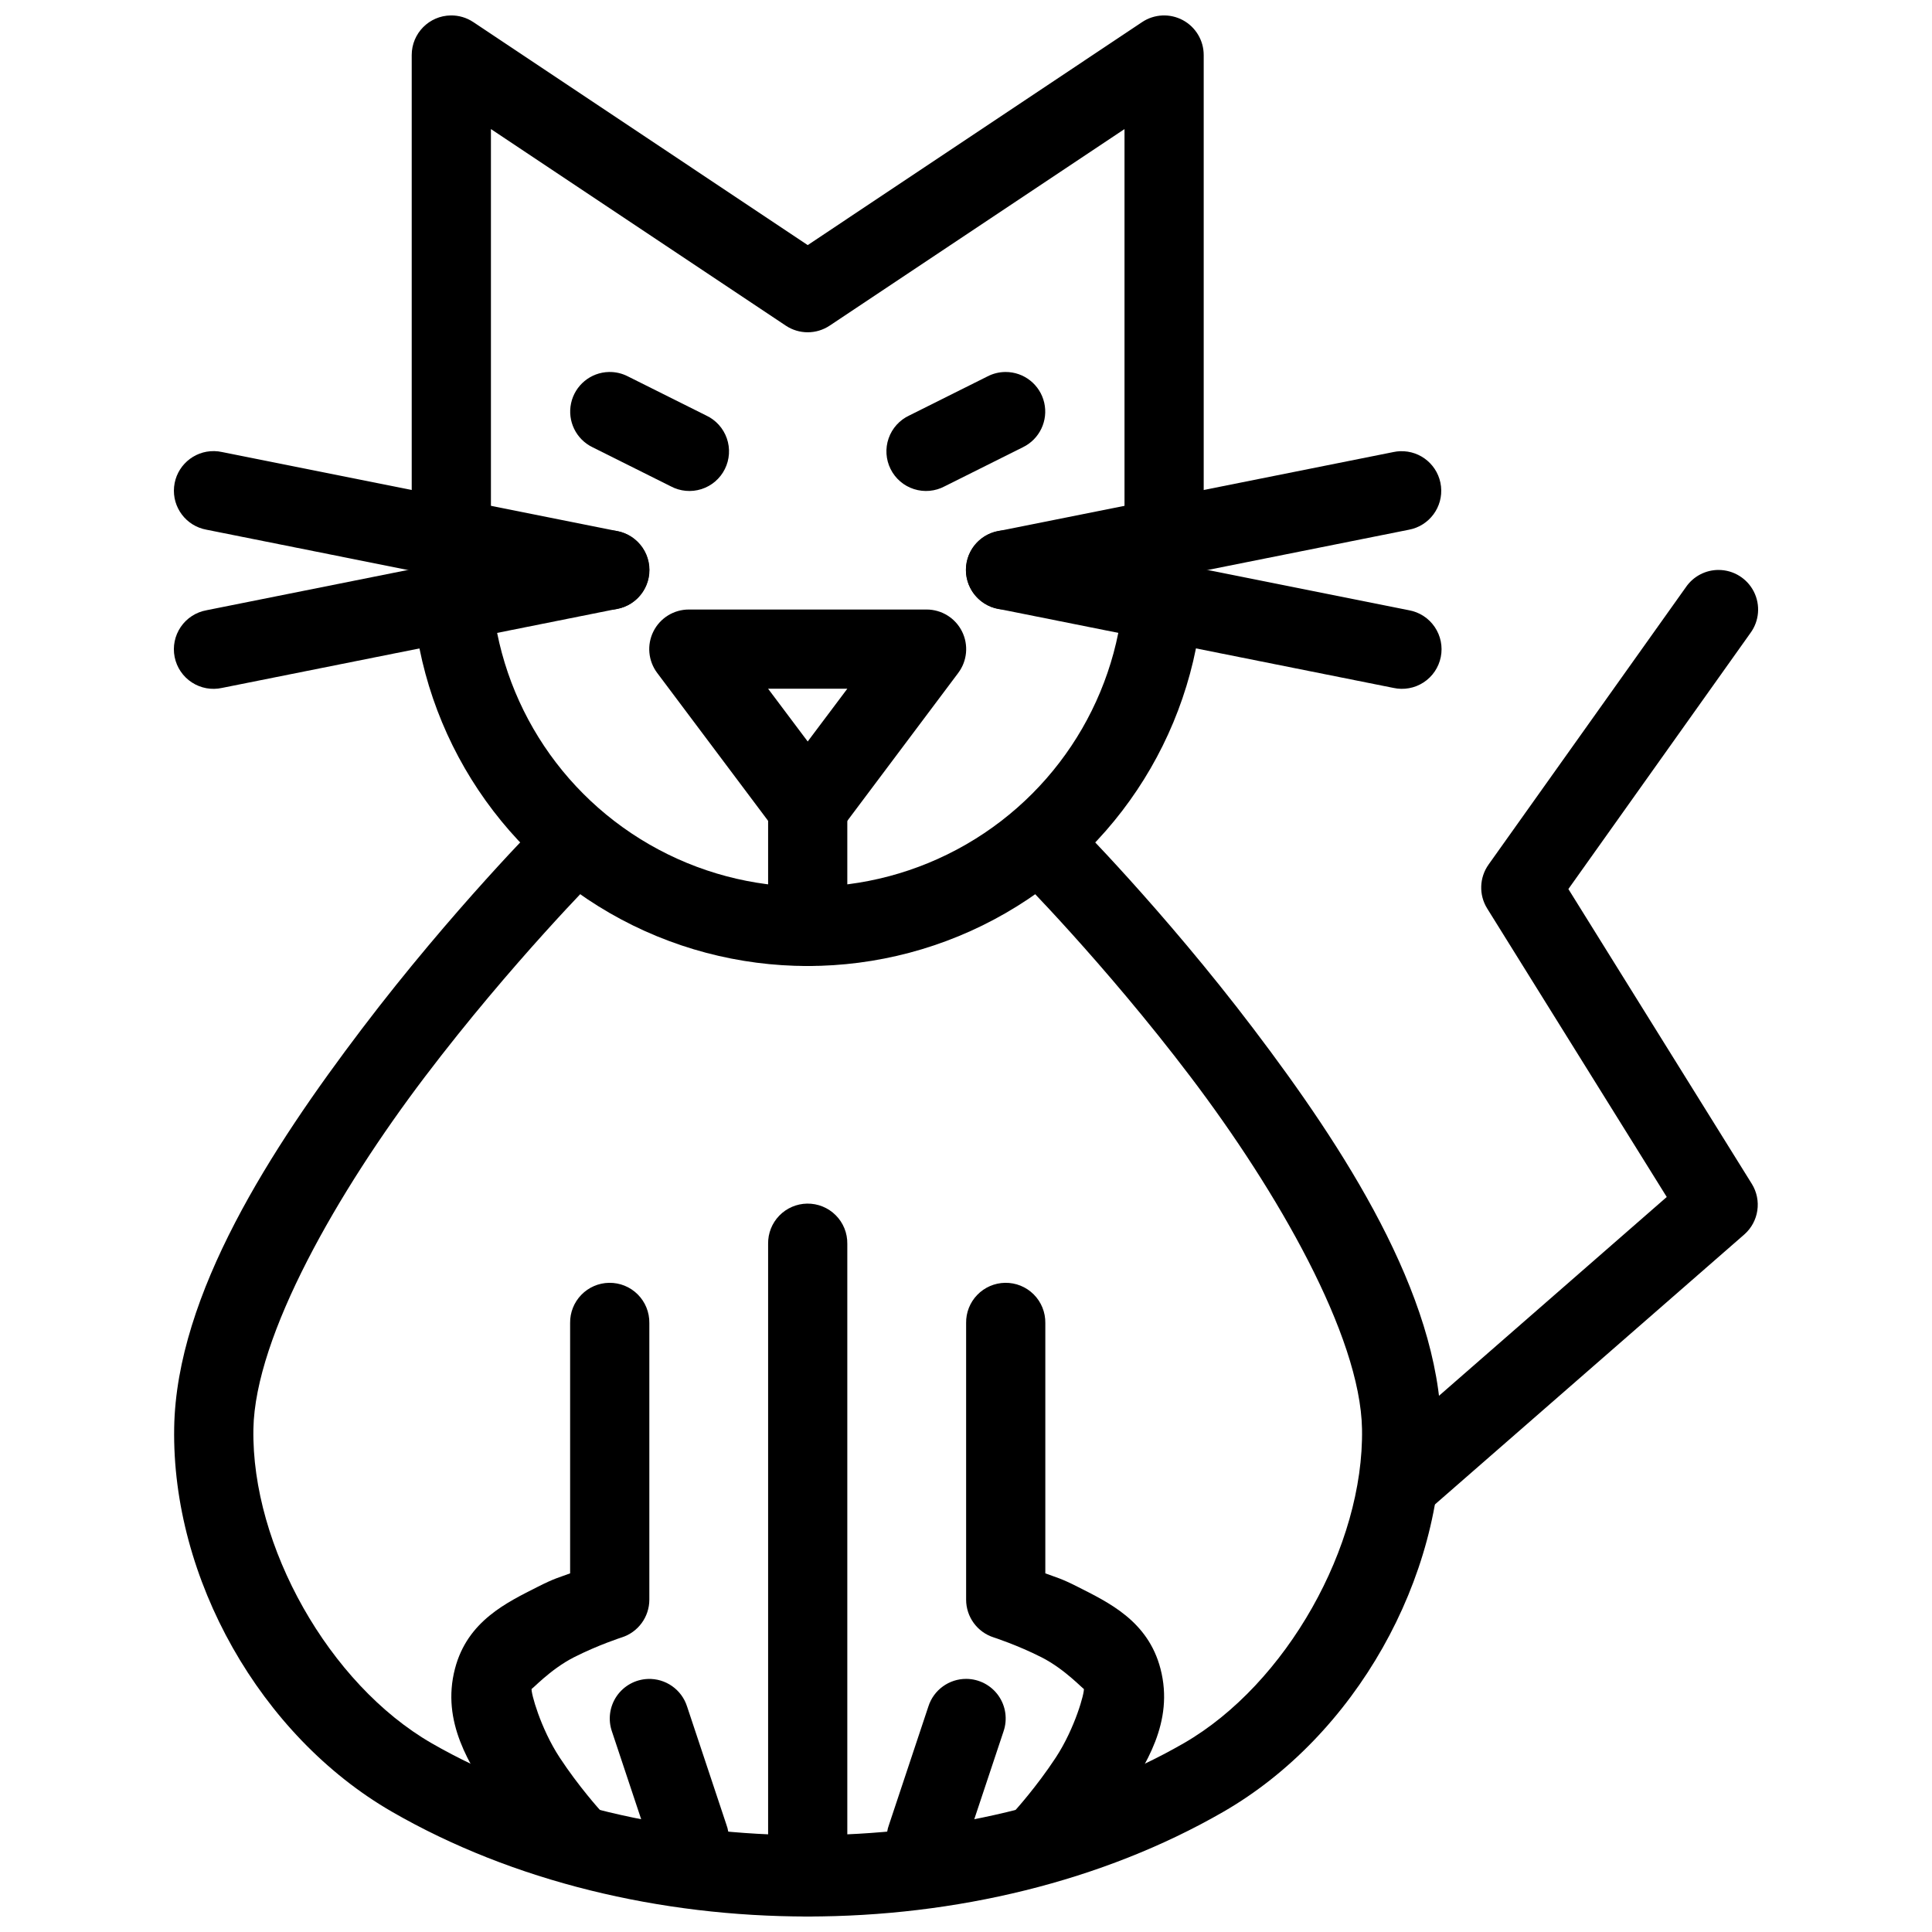
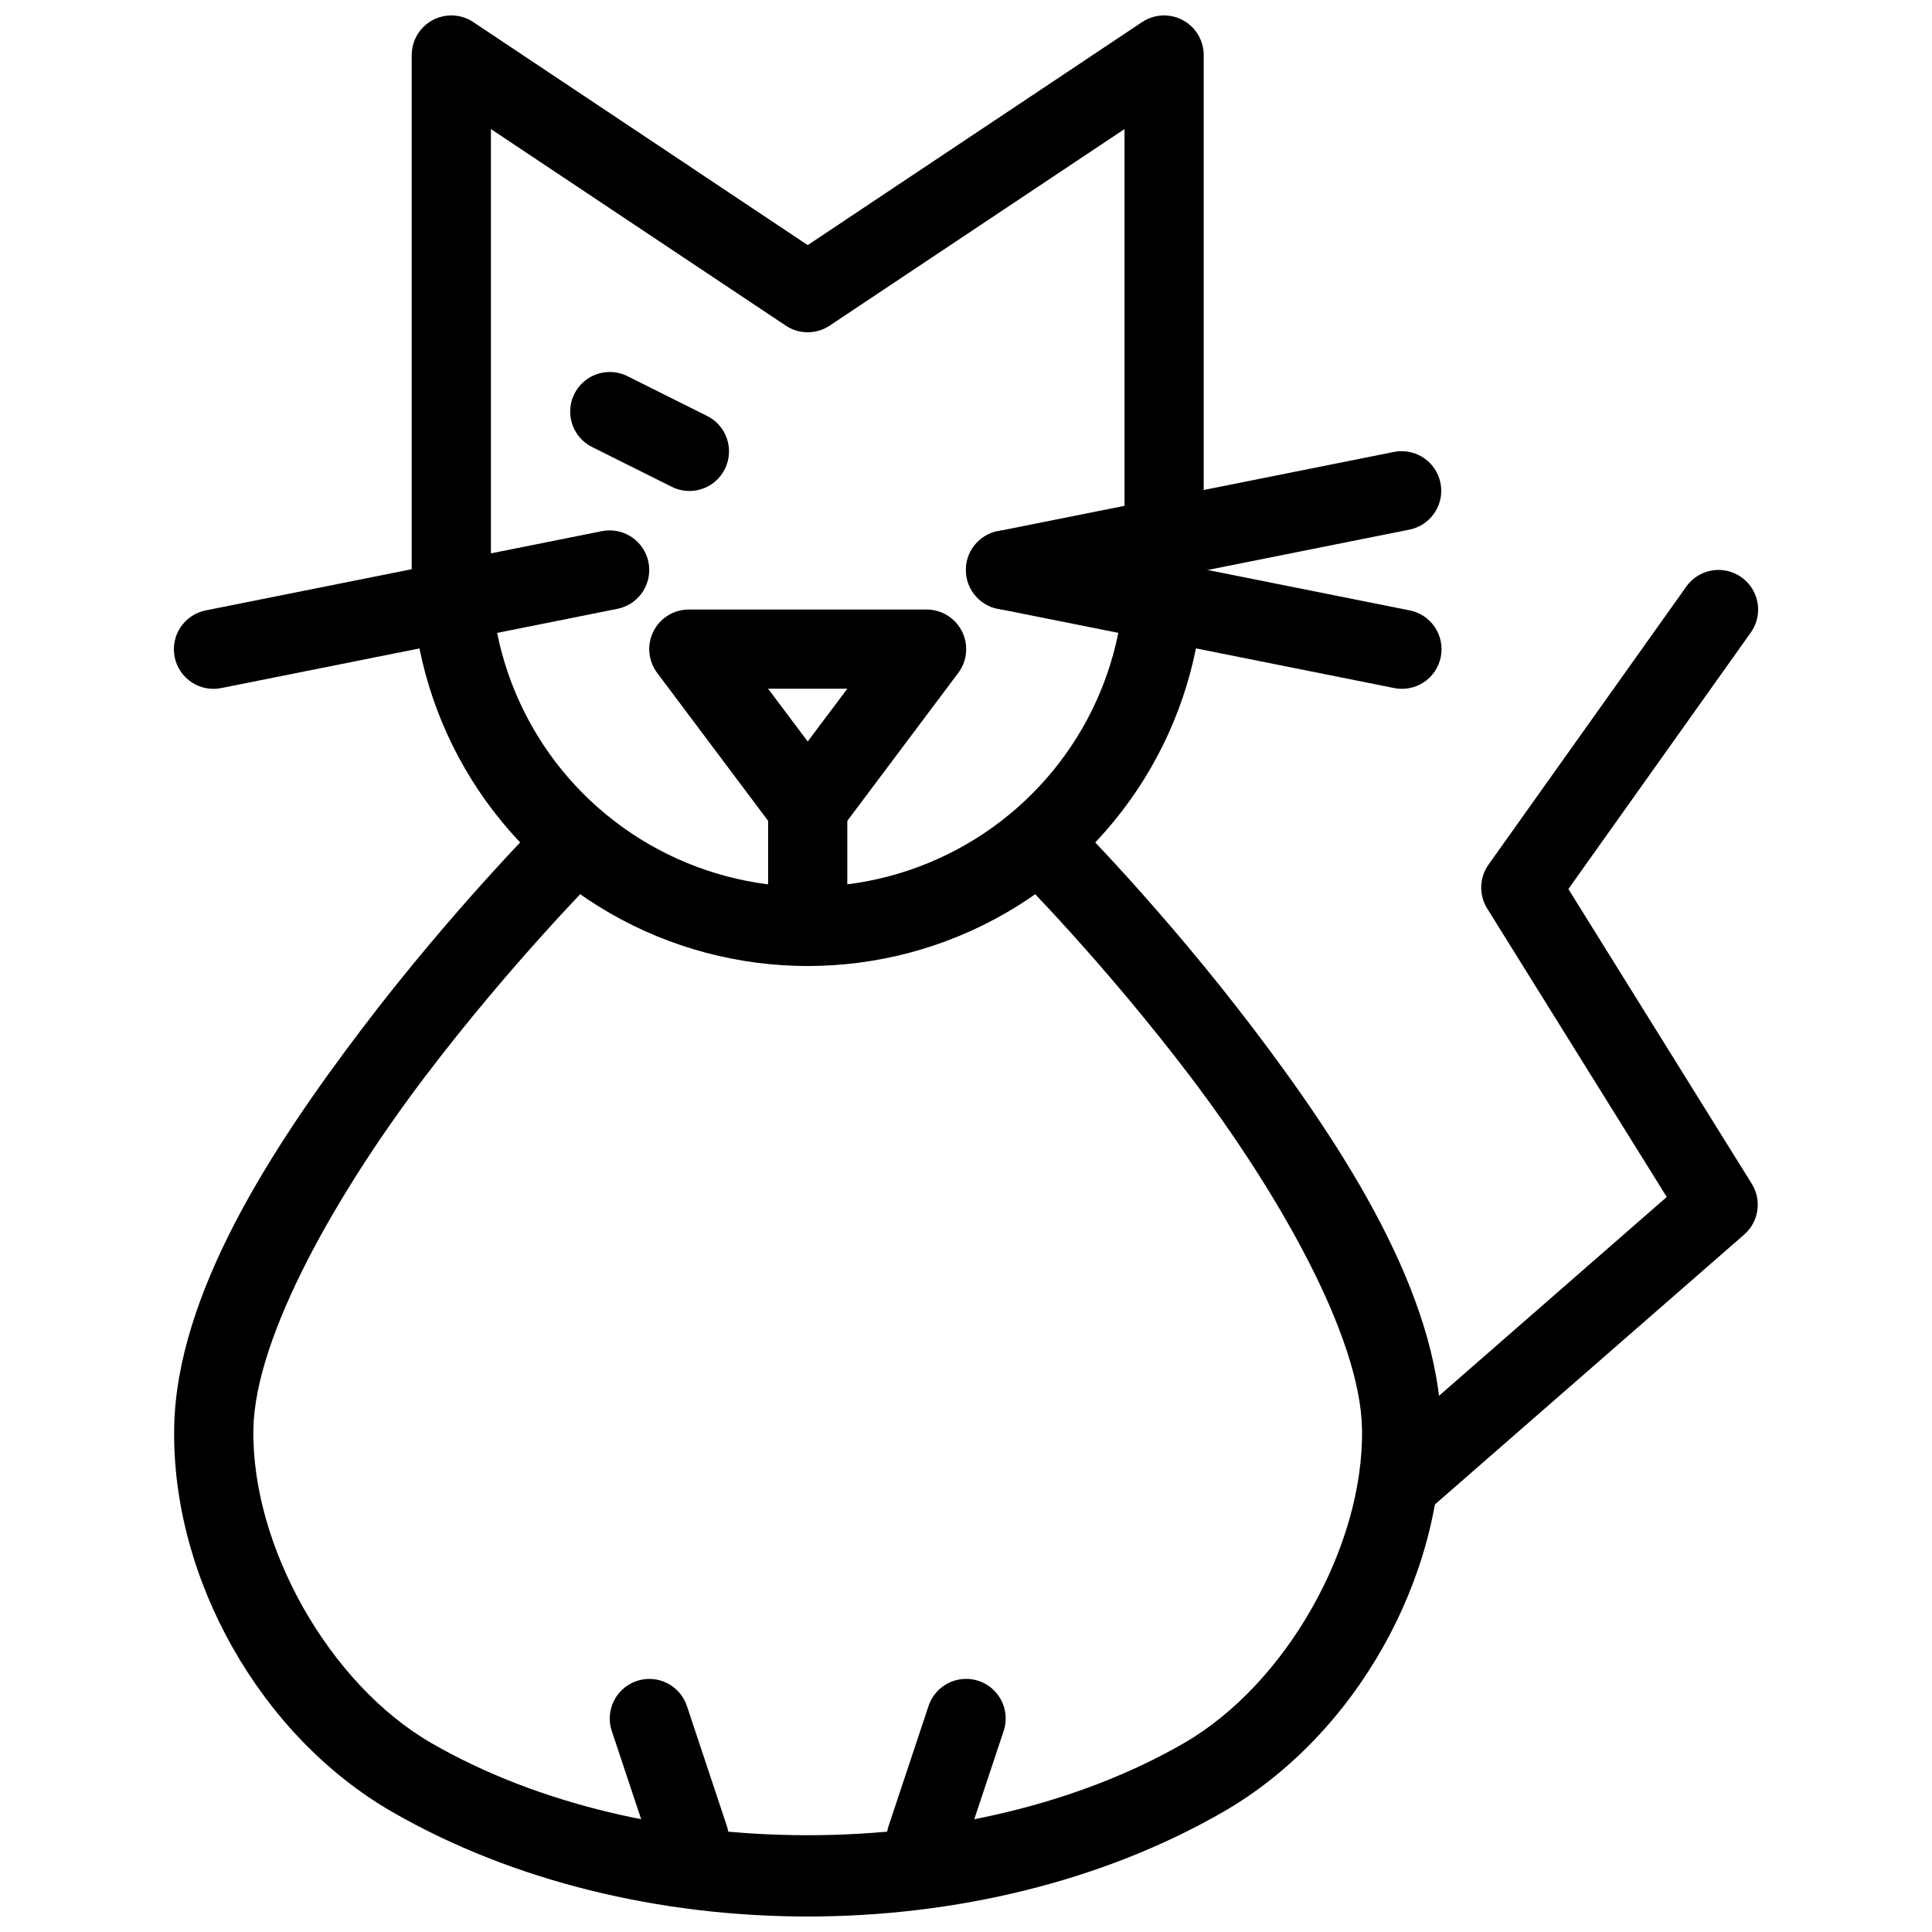
<svg xmlns="http://www.w3.org/2000/svg" width="800px" height="800px" version="1.1" viewBox="144 144 512 512">
  <defs>
    <clipPath id="c">
      <path d="m253 148.09h210v252.91h-210z" />
    </clipPath>
    <clipPath id="b">
      <path d="m190 357h336v294.9h-336z" />
    </clipPath>
    <clipPath id="a">
-       <path d="m347 462h22v189.9h-22z" />
-     </clipPath>
+       </clipPath>
  </defs>
  <g clip-path="url(#c)">
    <path d="m263.48 148.09c-5.746 0.066-10.371 4.746-10.371 10.496v136.61c0 37.434 20.02 72.059 52.473 90.773 32.453 18.711 72.488 18.711 104.94 0 32.453-18.711 52.473-53.336 52.473-90.773v-136.61c0-3.871-2.133-7.426-5.543-9.254-3.414-1.824-7.555-1.625-10.773 0.52l-88.625 59.102-88.625-59.102h-0.004c-1.758-1.172-3.828-1.789-5.945-1.762zm10.617 30.113 78.133 52.09c3.527 2.352 8.117 2.352 11.645 0l78.133-52.09v116.99c0 29.957-15.984 57.602-41.977 72.59-25.992 14.984-57.961 14.984-83.953 0-25.992-14.984-41.977-42.633-41.977-72.59v-116.99z" />
  </g>
  <g clip-path="url(#b)">
    <path d="m420.91 358.01c-4.273-0.008-8.125 2.578-9.734 6.535-1.613 3.961-0.664 8.5 2.398 11.484 0 0 22.918 23.004 45.914 53.32 22.996 30.316 45.035 68.602 45.461 93.355 0.535 30.965-20.055 67.594-47.203 83.25-56.414 32.531-142.98 32.531-199.39 0-27.148-15.656-47.738-52.285-47.203-83.25 0.43-24.754 22.465-63.039 45.461-93.355 22.996-30.316 45.914-53.32 45.914-53.32h-0.004c2.031-1.957 3.191-4.648 3.215-7.469 0.023-2.824-1.086-5.535-3.086-7.527-1.996-1.988-4.711-3.094-7.527-3.062-2.82 0.031-5.512 1.199-7.461 3.234 0 0-23.793 23.859-47.758 55.453s-49.133 70.254-49.746 105.68c-0.691 39.934 22.809 81.672 57.719 101.8 64.18 37.008 156.16 37.008 220.34 0 34.906-20.129 58.406-61.867 57.719-101.8-0.613-35.426-25.781-74.086-49.746-105.68s-47.758-55.453-47.758-55.453h0.004c-1.973-2.039-4.684-3.191-7.523-3.195z" fill-rule="evenodd" />
  </g>
-   <path d="m410.44 242.58c-1.648 0.012-3.269 0.41-4.734 1.168l-20.723 10.352c-2.57 1.191-4.547 3.375-5.484 6.051-0.938 2.676-0.75 5.617 0.516 8.152 1.266 2.539 3.5 4.457 6.203 5.316 2.699 0.863 5.633 0.594 8.133-0.742l20.723-10.352c4.414-2.137 6.762-7.047 5.652-11.824-1.109-4.777-5.379-8.152-10.285-8.121z" fill-rule="evenodd" />
  <path d="m305.36 242.58c-4.848 0.109-8.988 3.527-10.016 8.27-1.027 4.738 1.324 9.566 5.691 11.676l20.723 10.352c2.5 1.336 5.434 1.605 8.133 0.742 2.703-0.859 4.938-2.777 6.203-5.316 1.266-2.535 1.453-5.477 0.516-8.152-0.938-2.676-2.914-4.859-5.484-6.051l-20.723-10.352c-1.559-0.805-3.289-1.207-5.043-1.168z" fill-rule="evenodd" />
  <path d="m599.46 295.04c-3.465-0.008-6.707 1.695-8.672 4.551l-52.309 73.531h0.004c-2.453 3.449-2.602 8.031-0.371 11.625l47.594 76.465-77.027 67.238h0.004c-2.219 1.793-3.609 4.414-3.856 7.254-0.246 2.84 0.676 5.66 2.551 7.809 1.875 2.148 4.543 3.441 7.391 3.582 2.848 0.141 5.629-0.887 7.707-2.84l83.75-73.082c3.883-3.387 4.734-9.094 2.008-13.465l-48.598-78.105 48.25-67.855c2.336-3.184 2.688-7.41 0.91-10.938-1.781-3.527-5.387-5.758-9.336-5.769z" fill-rule="evenodd" />
-   <path d="m305.42 483.96c-2.785 0.043-5.434 1.191-7.371 3.191-1.938 1.996-3.004 4.684-2.961 7.469v66.336c-2.977 1.117-4.09 1.285-8.508 3.527-8.215 4.172-18.707 9.047-22.012 21.75-3.688 14.164 4.012 25.621 10.188 35.035 6.176 9.414 12.789 16.625 12.789 16.625h0.004c3.91 4.277 10.547 4.578 14.828 0.664 4.277-3.91 4.578-10.551 0.664-14.832 0 0-5.644-6.215-10.738-13.98s-7.664-17.285-7.418-18.223c-0.137 0.516 4.789-5.062 11.211-8.324s12.668-5.269 12.668-5.269l-0.004 0.004c4.359-1.387 7.32-5.434 7.32-10.008v-73.305c0.043-2.84-1.066-5.578-3.074-7.586-2.008-2.012-4.746-3.121-7.586-3.074z" fill-rule="evenodd" />
  <path d="m315.69 588.94c-3.324 0.125-6.394 1.824-8.27 4.57-1.875 2.75-2.336 6.227-1.242 9.367l10.391 31.199v0.004c0.797 2.742 2.672 5.043 5.199 6.371 2.527 1.324 5.488 1.566 8.195 0.664 2.711-0.898 4.934-2.867 6.16-5.441 1.23-2.578 1.355-5.547 0.348-8.219l-10.391-31.219c-1.434-4.488-5.684-7.473-10.391-7.297z" fill-rule="evenodd" />
  <g clip-path="url(#a)">
    <path d="m357.89 462.97c-2.785 0.043-5.438 1.191-7.375 3.191s-3 4.684-2.957 7.469v167.63c-0.039 2.809 1.047 5.516 3.019 7.516s4.664 3.129 7.477 3.129c2.809 0 5.5-1.129 7.473-3.129s3.059-4.707 3.019-7.516v-167.63c0.043-2.84-1.062-5.578-3.074-7.586-2.008-2.008-4.742-3.117-7.582-3.074z" fill-rule="evenodd" />
  </g>
-   <path d="m410.36 483.96c-2.781 0.043-5.434 1.191-7.371 3.191-1.938 1.996-3.004 4.684-2.957 7.469v73.305c0 4.574 2.957 8.621 7.316 10.008 0 0 6.242 2.008 12.668 5.269 6.422 3.262 11.348 8.84 11.211 8.324 0.246 0.945-2.324 10.457-7.418 18.223s-10.738 13.98-10.738 13.98l-0.004-0.004c-3.91 4.281-3.613 10.922 0.664 14.832 4.281 3.914 10.918 3.613 14.832-0.664 0 0 6.613-7.211 12.789-16.625 6.176-9.414 13.875-20.871 10.188-35.035-3.309-12.707-13.797-17.578-22.012-21.75-4.414-2.242-5.527-2.41-8.508-3.527v-66.336c0.043-2.84-1.066-5.578-3.074-7.586-2.008-2.012-4.746-3.121-7.586-3.074z" fill-rule="evenodd" />
  <path d="m400.09 588.92c-4.594-0.023-8.672 2.941-10.062 7.32l-10.391 31.219c-1.008 2.672-0.883 5.641 0.348 8.219 1.227 2.578 3.453 4.543 6.16 5.445 2.707 0.898 5.668 0.656 8.195-0.668 2.527-1.328 4.402-3.629 5.199-6.371l10.391-31.199v-0.004c1.117-3.199 0.625-6.738-1.328-9.512-1.953-2.769-5.121-4.426-8.512-4.449z" fill-rule="evenodd" />
  <path d="m326.57 305.53c-3.981-0.008-7.625 2.238-9.406 5.801s-1.391 7.828 1.004 11.008l31.484 41.984h-0.004c1.984 2.648 5.098 4.207 8.406 4.207 3.305 0 6.422-1.559 8.402-4.207l31.484-41.984h-0.004c2.398-3.18 2.785-7.445 1.004-11.008s-5.422-5.809-9.406-5.801zm20.988 20.992h20.988l-10.496 13.98-10.496-13.98z" fill-rule="evenodd" />
  <path d="m357.89 347.52c-2.785 0.043-5.438 1.191-7.375 3.188-1.938 2-3 4.688-2.957 7.473v31.18c-0.039 2.809 1.047 5.516 3.019 7.519 1.973 2 4.664 3.125 7.477 3.125 2.809 0 5.5-1.125 7.473-3.125 1.973-2.004 3.059-4.711 3.019-7.519v-31.18c0.047-2.84-1.062-5.578-3.07-7.59-2.012-2.008-4.746-3.117-7.586-3.07z" fill-rule="evenodd" />
-   <path d="m200.76 263.55c-5.469-0.094-10.094 4.031-10.625 9.477-0.531 5.449 3.211 10.387 8.598 11.352l104.63 20.93c2.754 0.605 5.633 0.078 7.992-1.461s4.004-3.965 4.555-6.731c0.555-2.762-0.027-5.633-1.613-7.965-1.582-2.328-4.039-3.926-6.812-4.426l-104.63-20.93h-0.004c-0.684-0.152-1.387-0.238-2.09-0.25z" fill-rule="evenodd" />
  <path d="m305.15 284.56c-0.602 0.027-1.199 0.105-1.785 0.23l-104.63 20.93v0.004c-2.781 0.492-5.242 2.086-6.832 4.418s-2.176 5.207-1.621 7.977c0.555 2.766 2.199 5.195 4.566 6.734 2.363 1.539 5.25 2.062 8.004 1.449l104.63-20.93h0.004c5.406-1.008 9.117-6.023 8.504-11.488-0.617-5.465-5.344-9.531-10.84-9.316z" fill-rule="evenodd" />
  <path d="m515.04 263.57c-0.598 0.027-1.195 0.105-1.781 0.23l-104.63 20.93-0.004 0.004c-2.773 0.5-5.227 2.094-6.812 4.426-1.586 2.328-2.168 5.199-1.613 7.965 0.555 2.762 2.195 5.188 4.555 6.727 2.359 1.543 5.238 2.07 7.992 1.461l104.63-20.93c5.406-1.008 9.117-6.023 8.504-11.488s-5.344-9.531-10.84-9.316z" fill-rule="evenodd" />
  <path d="m410.65 284.54c-5.473-0.094-10.098 4.031-10.629 9.477-0.531 5.449 3.211 10.387 8.598 11.352l104.63 20.93h0.004c2.754 0.613 5.641 0.09 8.004-1.449 2.367-1.539 4.012-3.969 4.566-6.738 0.555-2.766-0.031-5.641-1.621-7.973s-4.051-3.926-6.832-4.422l-104.63-20.93c-0.688-0.152-1.387-0.238-2.09-0.25z" fill-rule="evenodd" />
</svg>